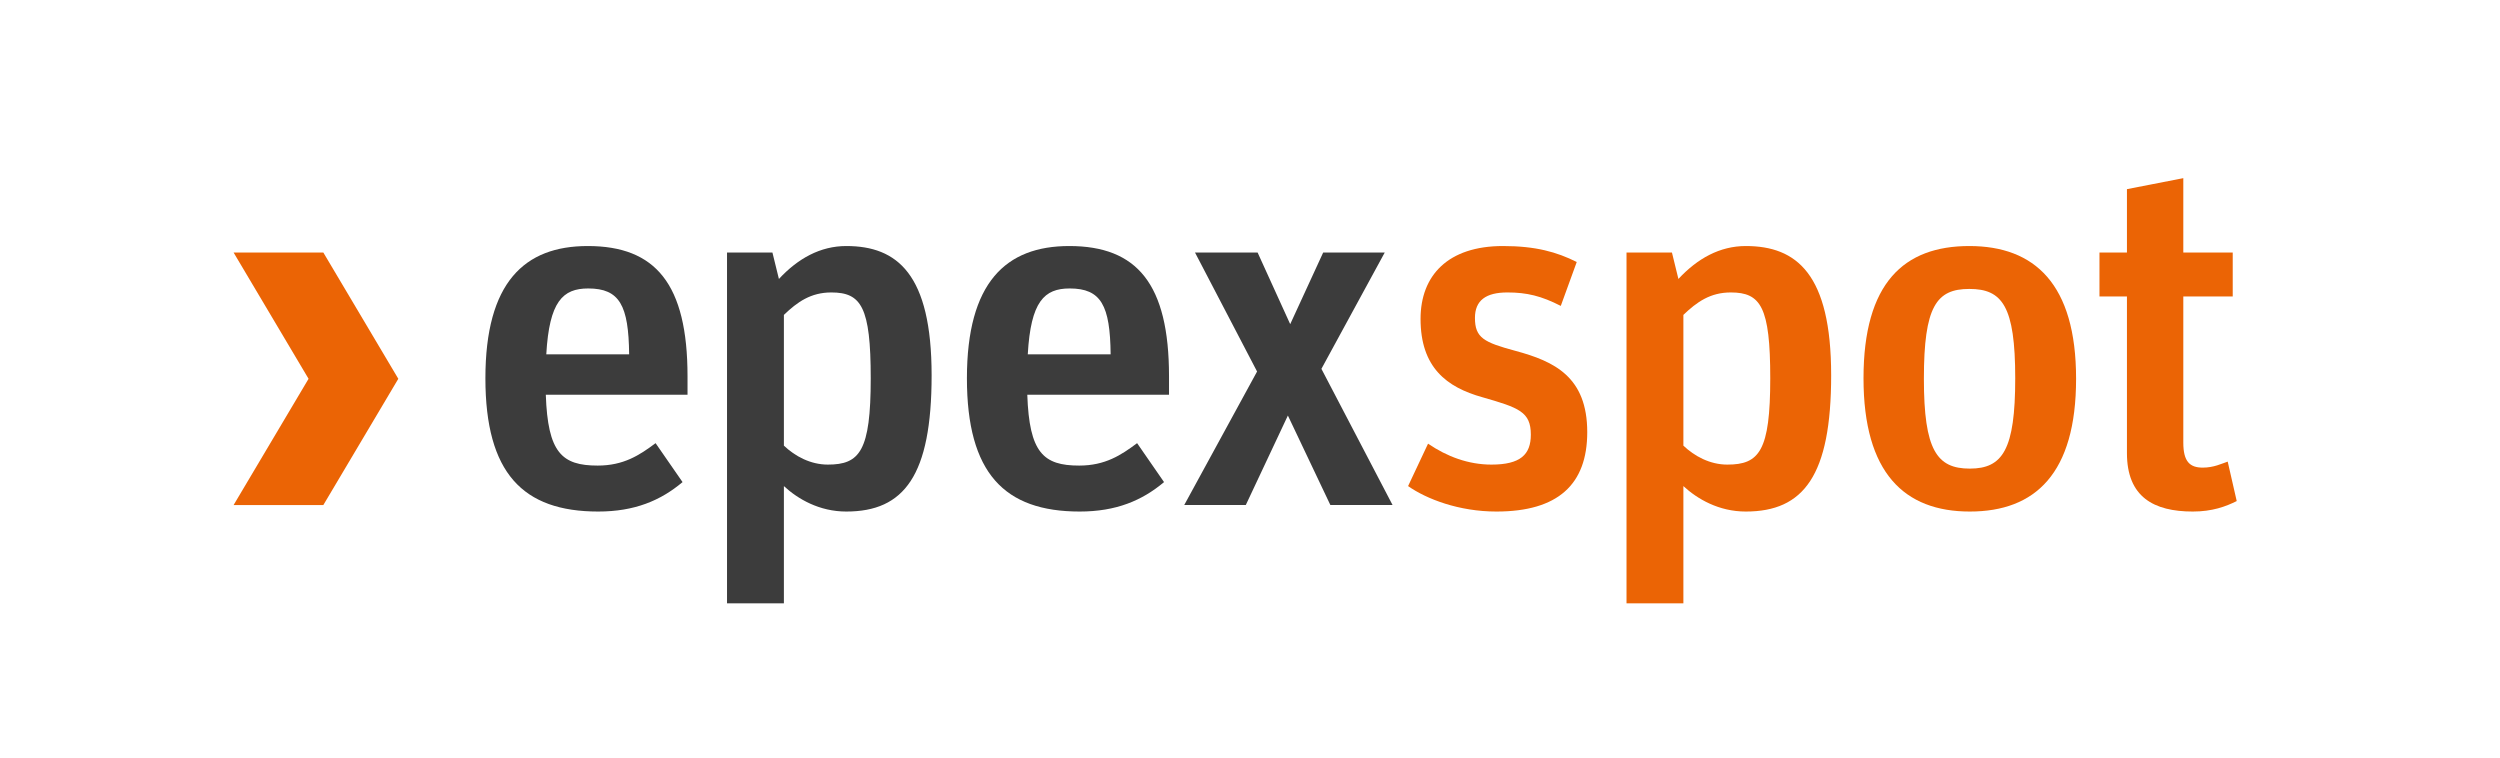
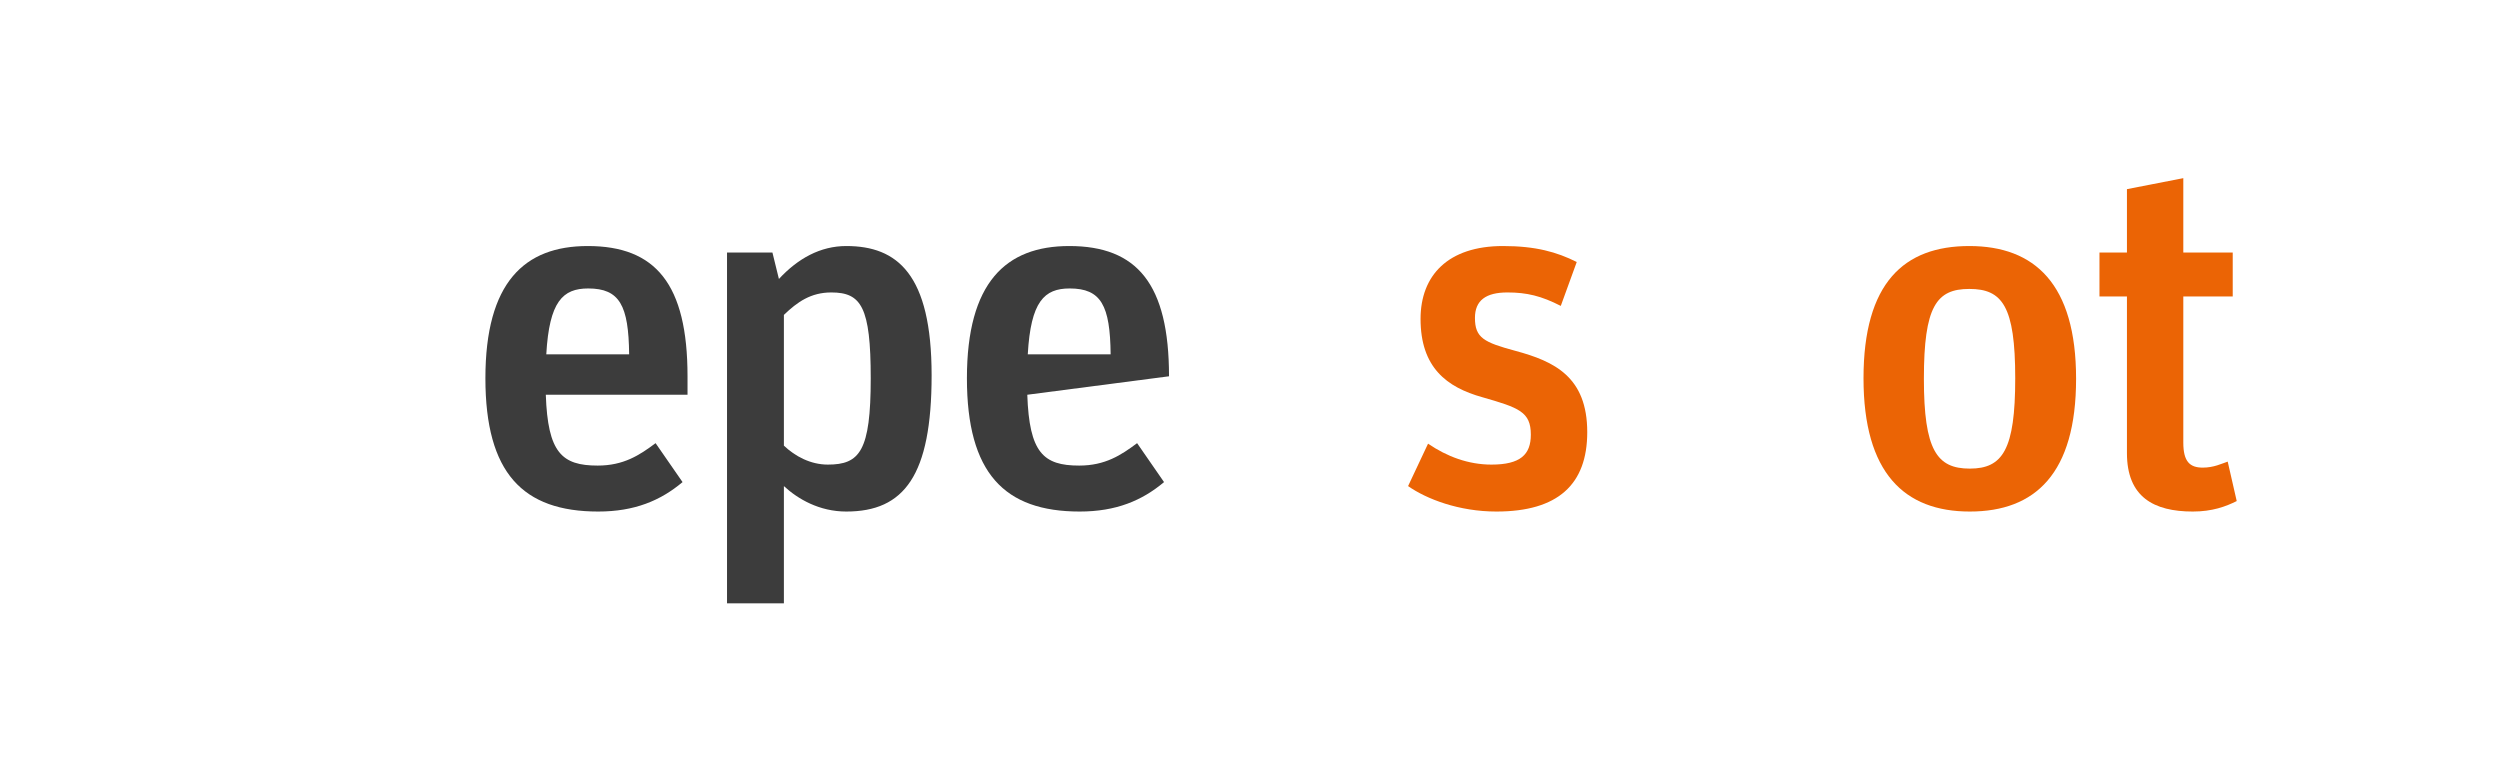
<svg xmlns="http://www.w3.org/2000/svg" width="99px" height="30px" viewBox="0 0 99 30" version="1.1">
  <title>logo/epexspot/epexspot_logo_color_sRGB</title>
  <desc>Created with Sketch.</desc>
  <g id="logo/epexspot/epexspot_logo_color_sRGB" stroke="none" stroke-width="1" fill="none" fill-rule="evenodd">
    <g id="epexspot_logo_color_sRGB">
      <g id="BoundingBox">
        <rect id="Rectangle" x="0" y="0" width="98.572" height="30" />
      </g>
      <g id="epexspot" transform="translate(9, 7)" fill-rule="nonzero">
        <path d="M10.222,7.98 C10.222,4.186 11.764,2.743 14.274,2.743 C16.961,2.743 18.226,4.245 18.226,7.901 L18.226,8.632 L12.614,8.632 C12.693,10.925 13.246,11.437 14.669,11.437 C15.697,11.437 16.329,11.023 16.961,10.549 L18.029,12.091 C17.159,12.822 16.131,13.257 14.689,13.257 C11.705,13.257 10.222,11.734 10.222,7.98 Z M12.633,7.031 L15.914,7.031 C15.894,5.095 15.539,4.423 14.293,4.423 C13.286,4.423 12.752,4.937 12.633,7.031 Z" id="Shape" fill="#3C3C3C" />
        <path d="M19.79,3 L21.588,3 L21.845,4.047 C22.596,3.237 23.485,2.743 24.513,2.743 C26.529,2.743 27.892,3.85 27.892,7.861 C27.892,11.834 26.805,13.257 24.513,13.257 C23.446,13.257 22.596,12.762 22.042,12.249 L22.042,16.893 L19.79,16.893 L19.79,3 Z M25.481,7.98 C25.481,5.154 25.106,4.581 23.92,4.581 C23.11,4.581 22.576,4.956 22.042,5.47 L22.042,10.647 C22.477,11.062 23.09,11.398 23.782,11.398 C25.046,11.398 25.481,10.865 25.481,7.98 Z" id="Shape" fill="#3C3C3C" />
-         <path d="M29.29,7.98 C29.29,4.186 30.831,2.743 33.341,2.743 C36.029,2.743 37.293,4.245 37.293,7.901 L37.293,8.632 L31.681,8.632 C31.76,10.925 32.313,11.437 33.736,11.437 C34.764,11.437 35.396,11.023 36.029,10.549 L37.096,12.091 C36.226,12.822 35.199,13.257 33.756,13.257 C30.772,13.257 29.29,11.734 29.29,7.98 Z M31.7,7.031 L34.981,7.031 C34.961,5.095 34.605,4.423 33.36,4.423 C32.353,4.423 31.819,4.937 31.7,7.031 Z" id="Shape" fill="#3C3C3C" />
+         <path d="M29.29,7.98 C29.29,4.186 30.831,2.743 33.341,2.743 C36.029,2.743 37.293,4.245 37.293,7.901 L31.681,8.632 C31.76,10.925 32.313,11.437 33.736,11.437 C34.764,11.437 35.396,11.023 36.029,10.549 L37.096,12.091 C36.226,12.822 35.199,13.257 33.756,13.257 C30.772,13.257 29.29,11.734 29.29,7.98 Z M31.7,7.031 L34.981,7.031 C34.961,5.095 34.605,4.423 33.36,4.423 C32.353,4.423 31.819,4.937 31.7,7.031 Z" id="Shape" fill="#3C3C3C" />
        <path d="M46.76,12.249 L47.551,10.569 C48.301,11.082 49.15,11.398 50.061,11.398 C51.207,11.398 51.621,11.003 51.621,10.213 C51.621,9.305 51.147,9.146 49.705,8.731 C48.281,8.335 47.254,7.545 47.254,5.628 C47.254,3.909 48.34,2.743 50.516,2.743 C51.818,2.743 52.648,2.98 53.439,3.375 L52.807,5.114 C52.035,4.719 51.463,4.581 50.693,4.581 C49.842,4.581 49.408,4.896 49.408,5.589 C49.408,6.379 49.764,6.557 51.008,6.893 C52.551,7.309 53.855,7.921 53.855,10.114 C53.855,12.189 52.689,13.257 50.258,13.257 C48.775,13.257 47.49,12.762 46.76,12.249 Z" id="Path" fill="#EB6405" />
-         <path d="M55.41,3 L57.209,3 L57.465,4.047 C58.217,3.237 59.105,2.743 60.133,2.743 C62.148,2.743 63.514,3.85 63.514,7.861 C63.514,11.834 62.426,13.257 60.133,13.257 C59.066,13.257 58.217,12.762 57.662,12.249 L57.662,16.893 L55.41,16.893 L55.41,3 L55.41,3 Z M61.102,7.98 C61.102,5.154 60.727,4.581 59.539,4.581 C58.73,4.581 58.197,4.956 57.662,5.47 L57.662,10.647 C58.098,11.062 58.709,11.398 59.402,11.398 C60.666,11.398 61.102,10.865 61.102,7.98 Z" id="Shape" fill="#EB6405" />
        <path d="M64.795,7.98 C64.795,4.205 66.395,2.743 68.984,2.743 C71.572,2.743 73.213,4.245 73.213,8 C73.213,11.755 71.594,13.257 69.004,13.257 C66.416,13.257 64.795,11.734 64.795,7.98 Z M70.803,7.98 C70.803,5.114 70.289,4.442 68.984,4.442 C67.68,4.442 67.186,5.134 67.186,8 C67.186,10.825 67.699,11.557 69.004,11.557 C70.309,11.557 70.803,10.806 70.803,7.98 Z" id="Shape" fill="#EB6405" />
        <path d="M74.139,3 L75.227,3 L75.227,0.49 L77.459,0.055 L77.459,3 L79.416,3 L79.416,4.739 L77.459,4.739 L77.459,10.529 C77.459,11.28 77.717,11.518 78.23,11.518 C78.666,11.518 78.98,11.359 79.217,11.28 L79.574,12.842 C79.139,13.06 78.605,13.257 77.834,13.257 C76.293,13.257 75.227,12.684 75.227,10.944 L75.227,4.739 L74.139,4.739 L74.139,3 Z" id="Path" fill="#EB6405" />
-         <polygon id="Path" fill="#3C3C3C" points="37.896 12.998 40.78 7.712 38.322 3 40.801 3 42.092 5.837 43.398 3 45.836 3 43.328 7.606 46.145 12.998 43.682 12.998 42 9.455 40.334 12.998" />
-         <polygon id="Path" fill="#EB6405" points="6.773 8 3.804 13 0.25 13 3.219 8 0.25 3 3.804 3" />
      </g>
    </g>
  </g>
</svg>